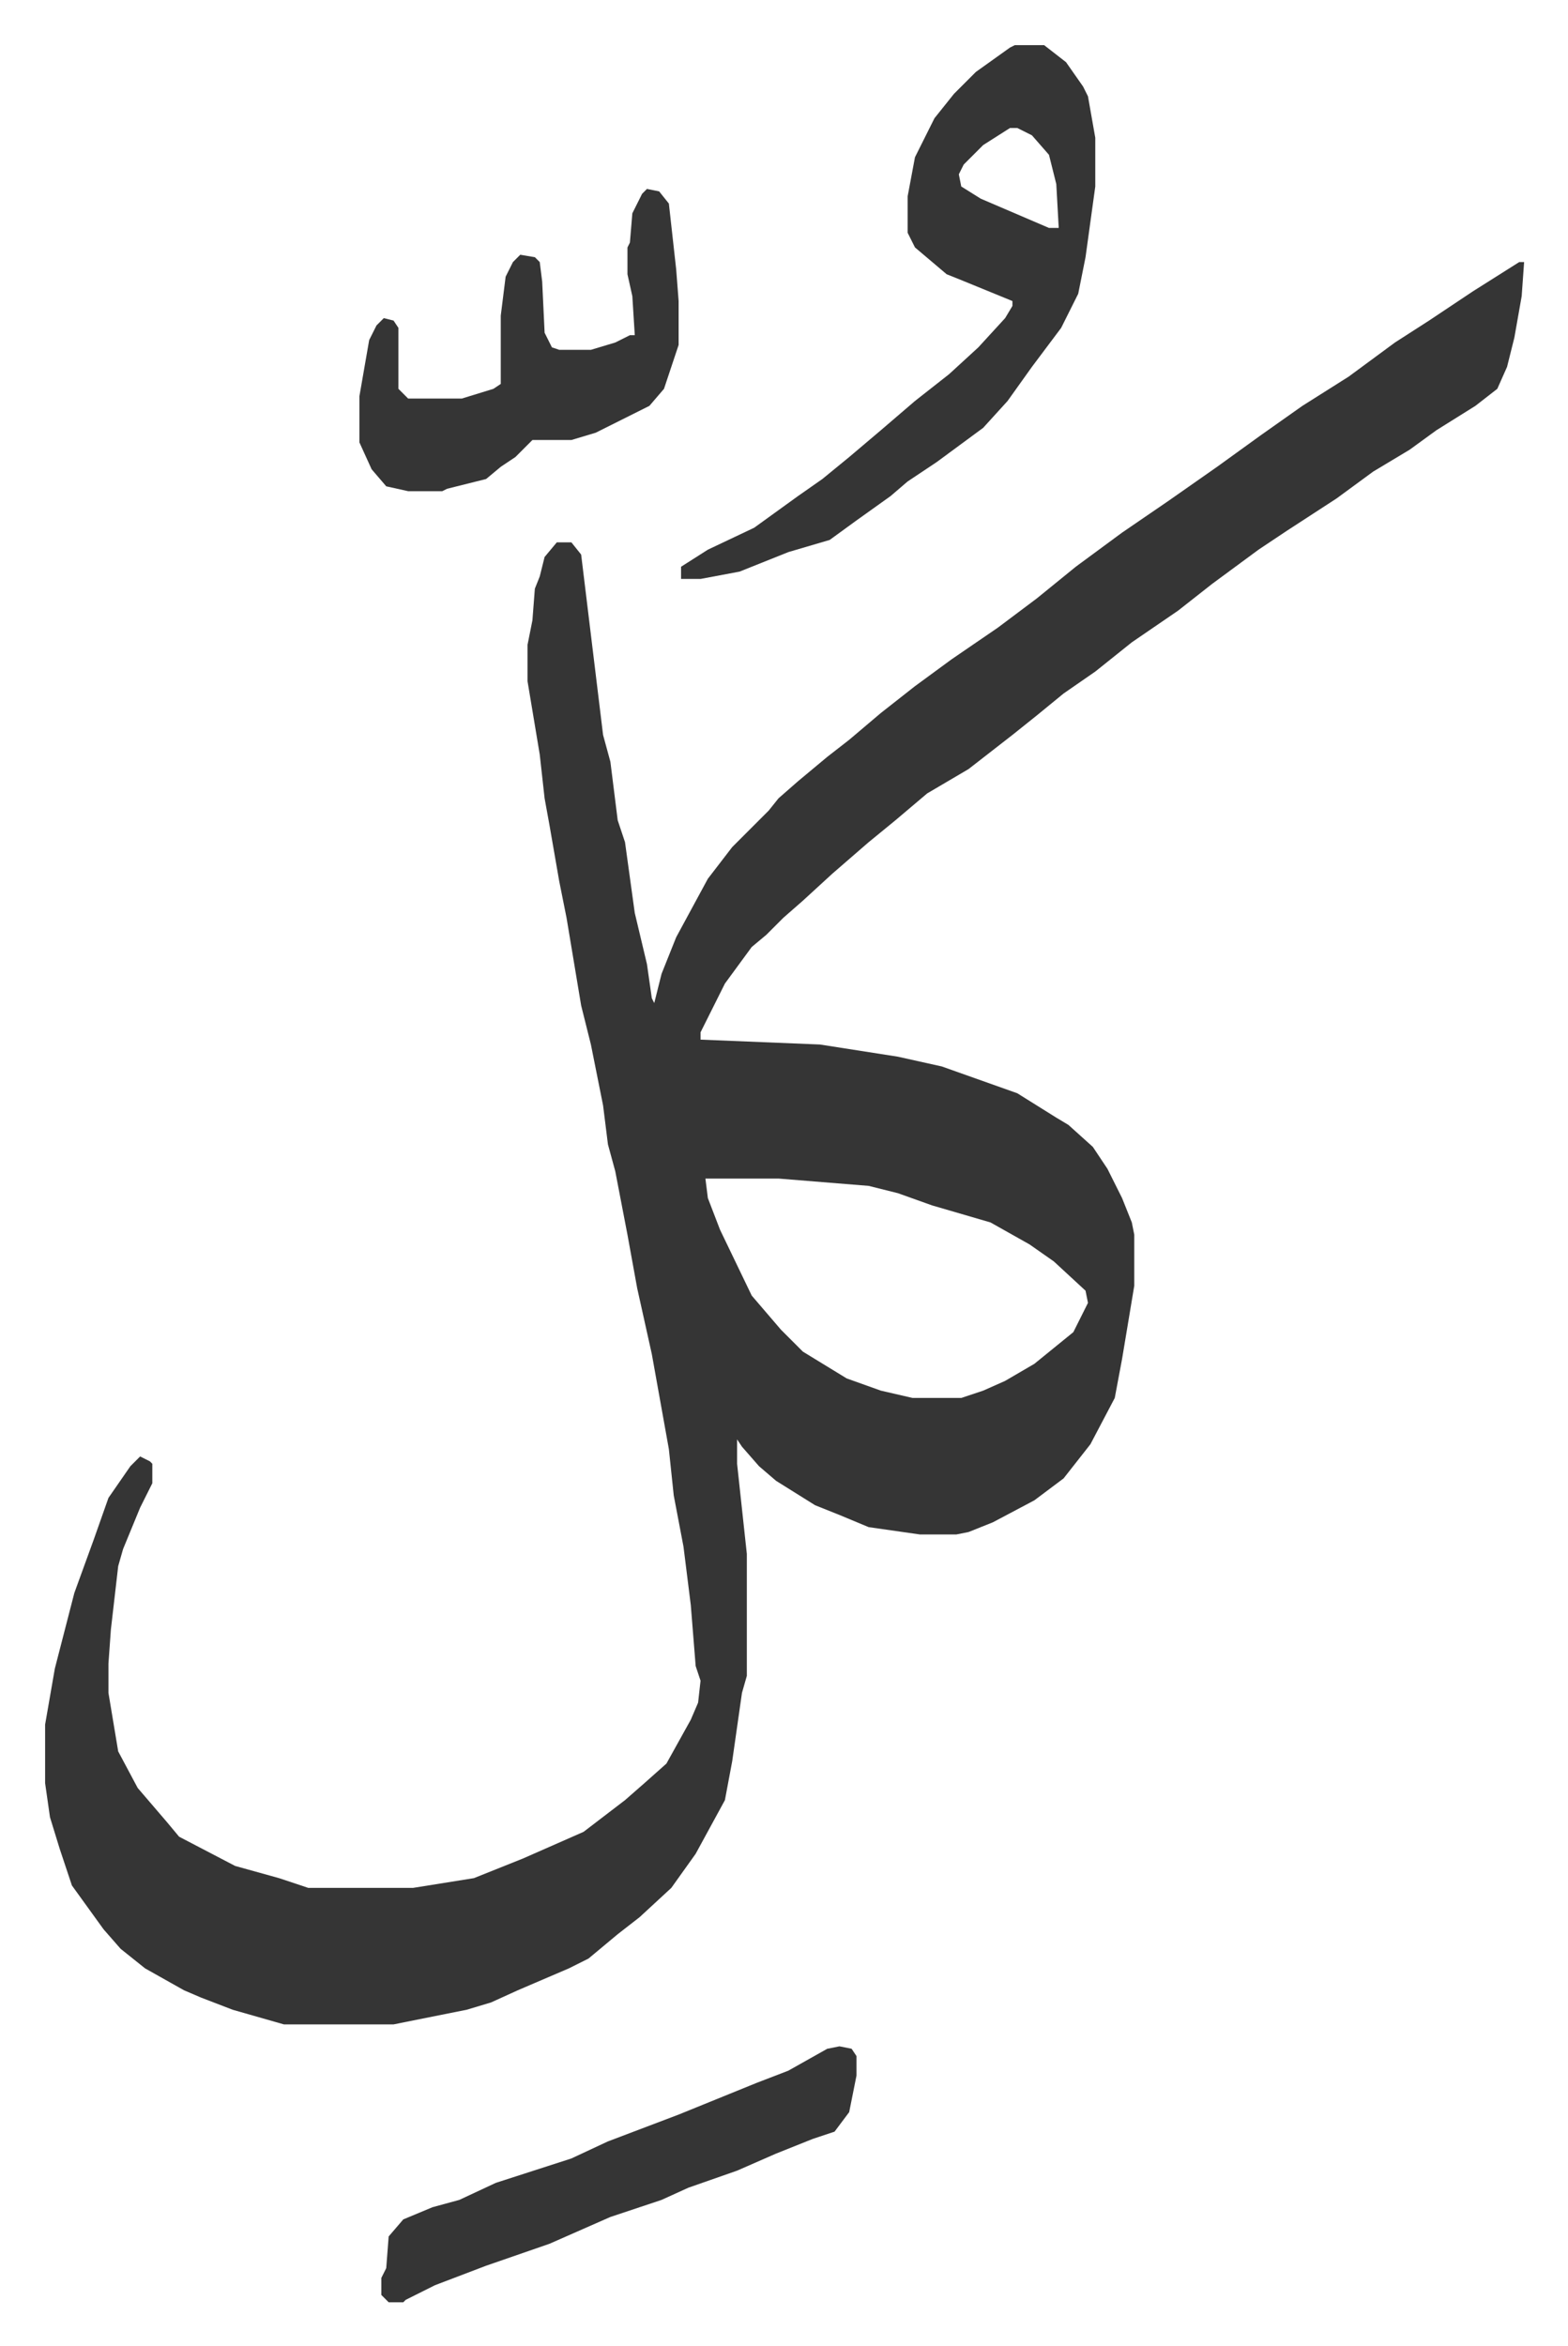
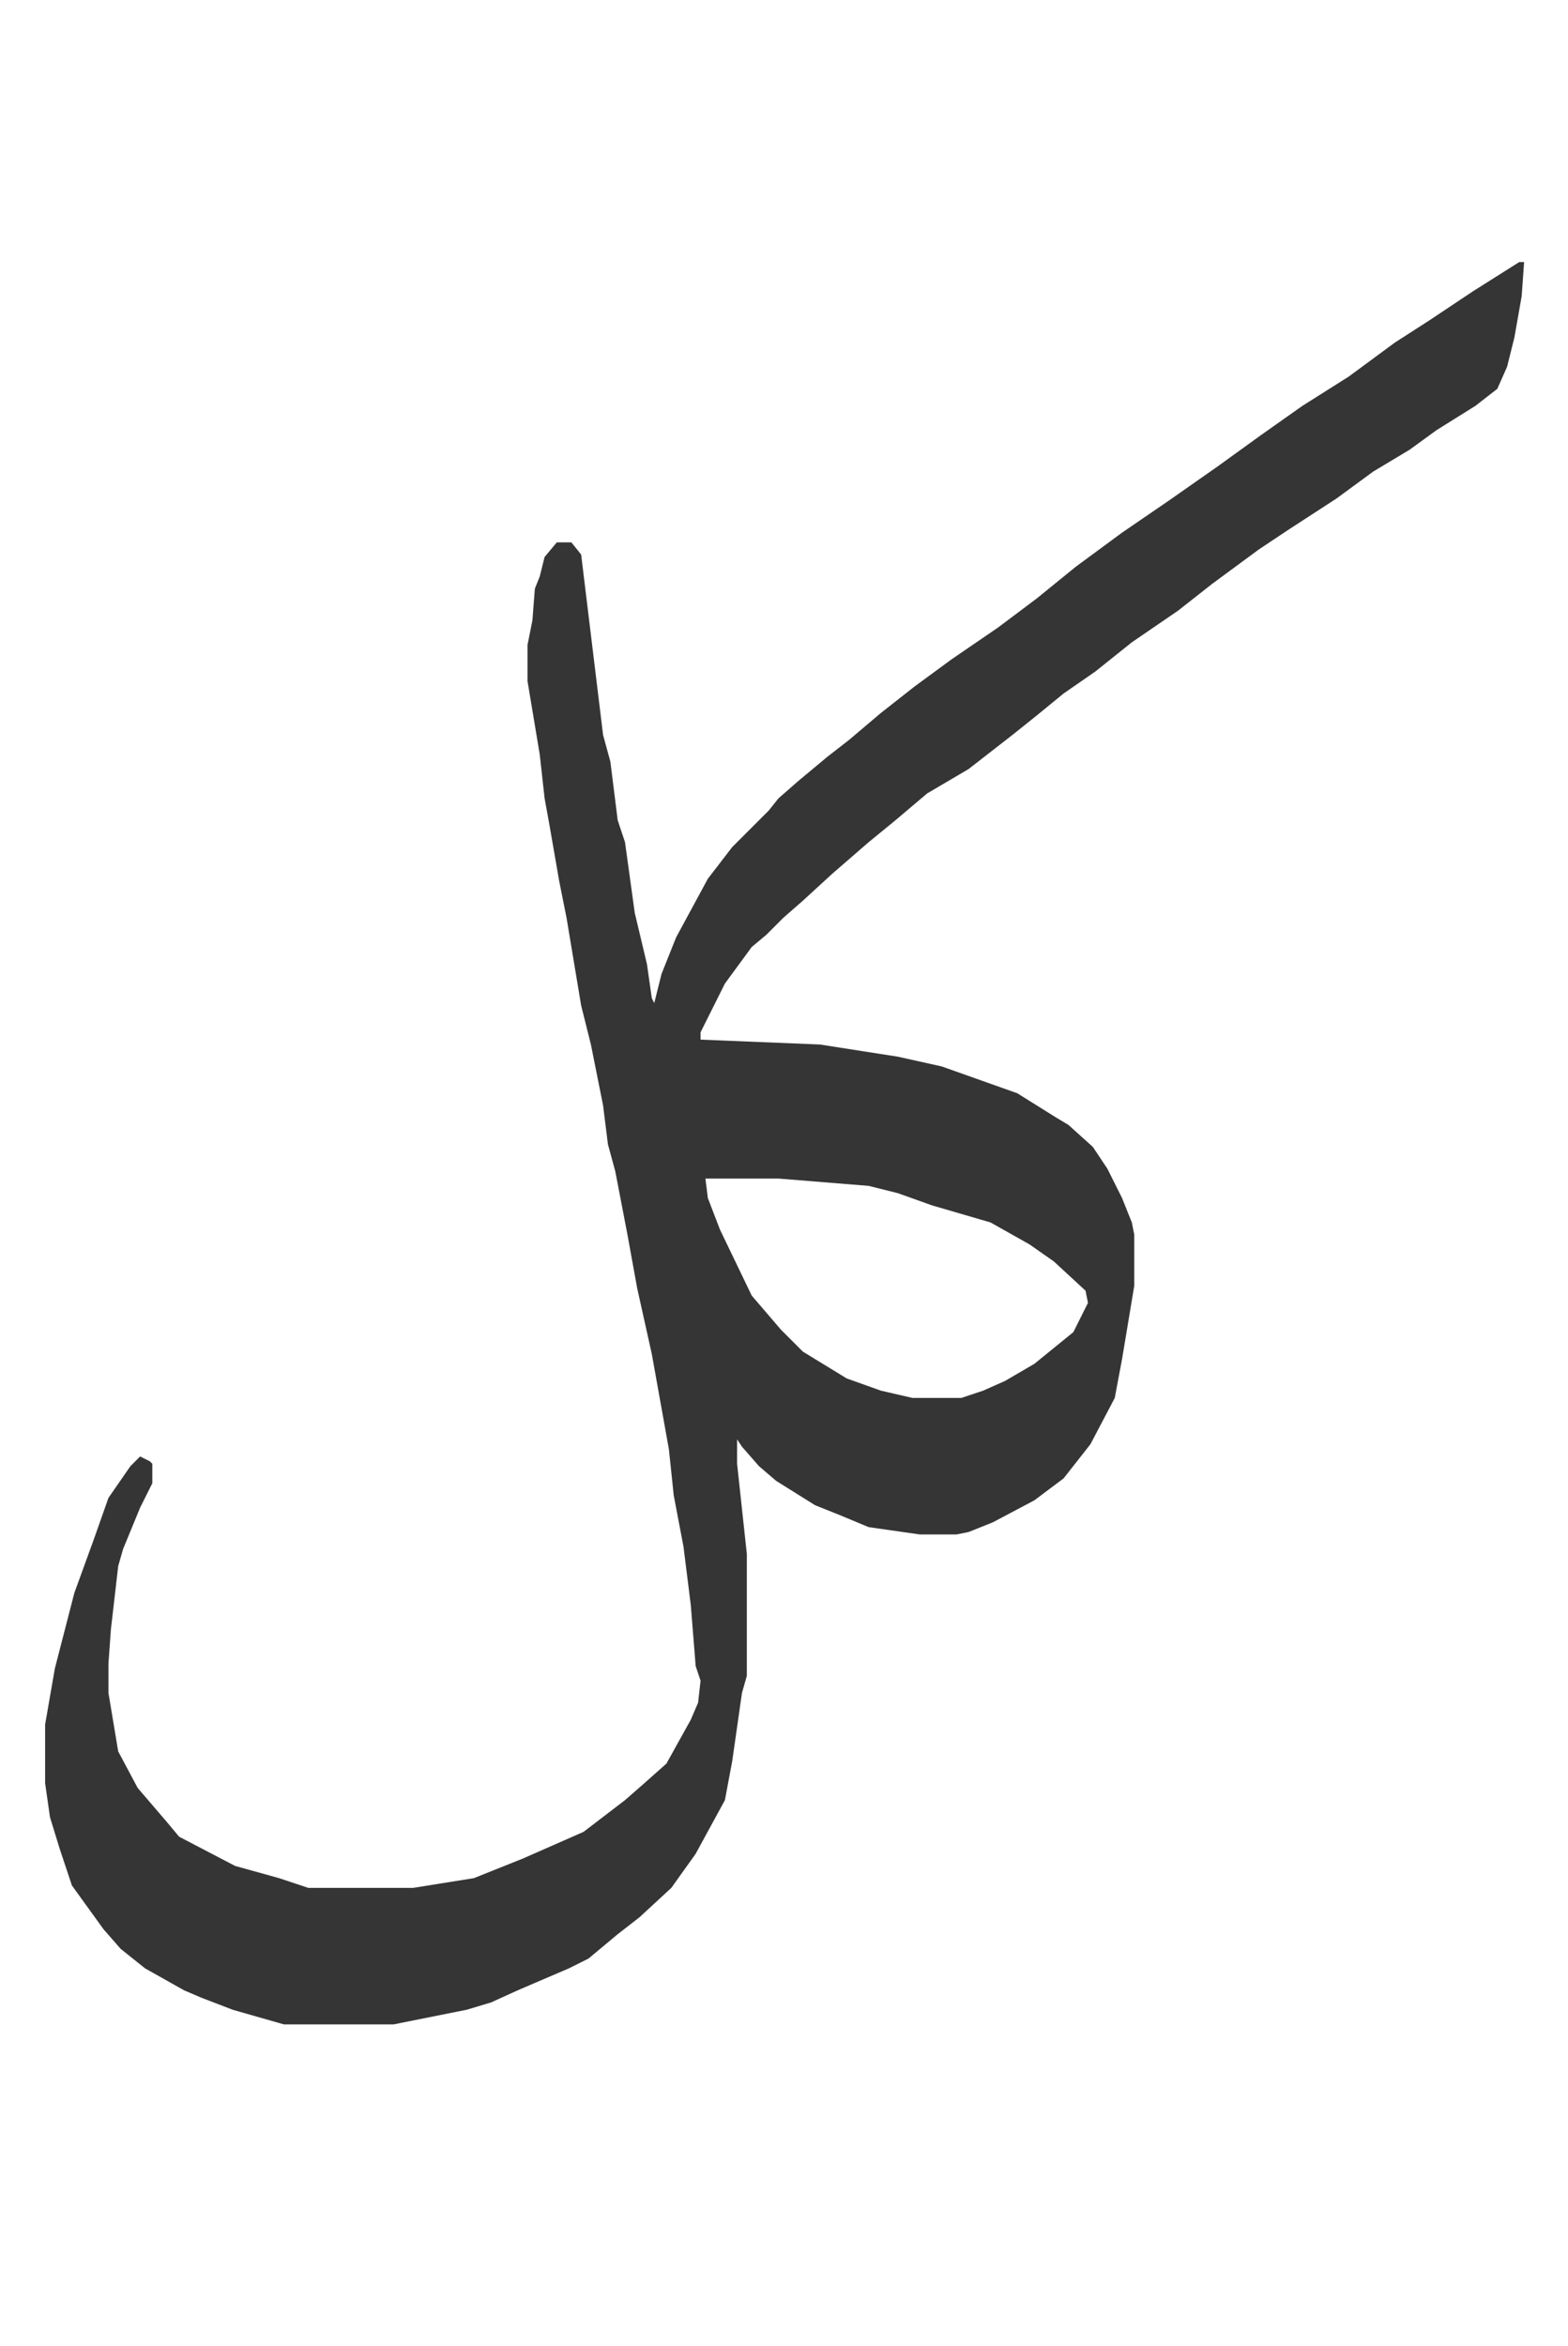
<svg xmlns="http://www.w3.org/2000/svg" role="img" viewBox="-18.51 302.49 643.52 962.52">
  <path fill="#353535" id="rule_normal" d="M605 410h2l-1 14-3 17-3 12-4 9-9 7-16 10-11 8-15 9-15 11-20 13-12 8-19 14-14 11-19 13-15 12-13 9-11 9-10 8-18 14-17 10-13 11-11 9-15 13-12 11-8 7-7 7-6 5-11 15-10 20v3l49 2 32 5 18 4 31 11 16 10 5 3 10 9 6 9 6 12 4 10 1 5v21l-5 30-3 16-10 19-11 14-12 9-17 9-10 4-5 1h-15l-21-3-12-5-10-4-16-10-7-6-7-8-2-3v10l4 37v50l-2 7-4 28-3 16-12 22-10 14-13 12-9 7-12 10-8 4-14 6-7 3-11 5-10 3-25 5-5 1H98l-21-6-13-5-7-3-16-9-10-8-7-8-13-18-5-15-4-13-2-14v-24l4-23 8-31 8-22 6-17 9-13 4-4 4 2 1 1v8l-5 10-7 17-2 7-3 26-1 14v12l4 24 8 15 12 14 5 6 23 12 18 5 12 4h43l25-4 20-8 25-11 17-13 8-7 9-8 10-18 3-7 1-9-2-6-2-25-3-24-4-21-2-19-7-39-6-27-4-22-5-26-3-11-2-16-5-25-4-16-6-36-3-15-4-23-2-11-2-18-5-30v-15l2-10 1-13 2-5 2-8 5-6h6l4 5 9 74 3 11 3 24 3 9 4 29 5 21 2 14 1 2 3-12 6-15 13-24 10-13 15-15 4-5 8-7 12-10 9-7 13-11 14-11 15-11 19-13 16-12 16-13 19-14 19-13 20-14 18-13 17-12 19-12 19-14 14-9 18-12zM271 786l1 8 5 13 13 27 12 14 9 9 18 11 14 5 13 3h20l9-3 9-4 12-7 16-13 6-12-1-5-13-12-10-7-16-9-24-7-14-5-12-3-37-3z" />
-   <path fill="#353535" id="rule_normal" d="M398 321h12l9 7 7 10 2 4 3 17v20l-4 29-3 15-7 14-12 16-10 14-10 11-19 14-12 8-7 6-14 10-11 8-17 5-20 8-16 3h-8v-5l11-7 19-9 18-13 10-7 11-9 13-11 14-12 14-11 12-11 11-12 3-5v-2l-22-9-5-2-13-11-3-6v-15l3-16 8-16 8-10 9-9 14-10zm-2 34l-11 7-8 8-2 4 1 5 8 5 14 6 14 6h4l-1-18-3-12-7-8-6-3zm-149 25l5 1 4 5 3 27 1 13v18l-6 18-6 7-22 11-10 3h-16l-7 7-6 4-6 5-16 4-2 1h-14l-9-2-6-7-5-11v-19l4-23 3-6 3-3 4 1 2 3v25l4 4h22l13-4 3-2v-28l2-16 3-6 3-3 6 1 2 2 1 8 1 21 3 6 3 1h13l10-3 6-3h2l-1-16-2-9v-11l1-2 1-12 4-8zm79 762l5 1 2 3v8l-3 15-6 8-9 3-15 6-16 7-20 7-11 5-21 7-25 11-26 9-21 8-12 6-1 1h-6l-3-3v-7l2-4 1-13 6-7 12-5 11-3 15-7 31-10 15-7 29-11 32-13 13-5 16-9z" />
</svg>